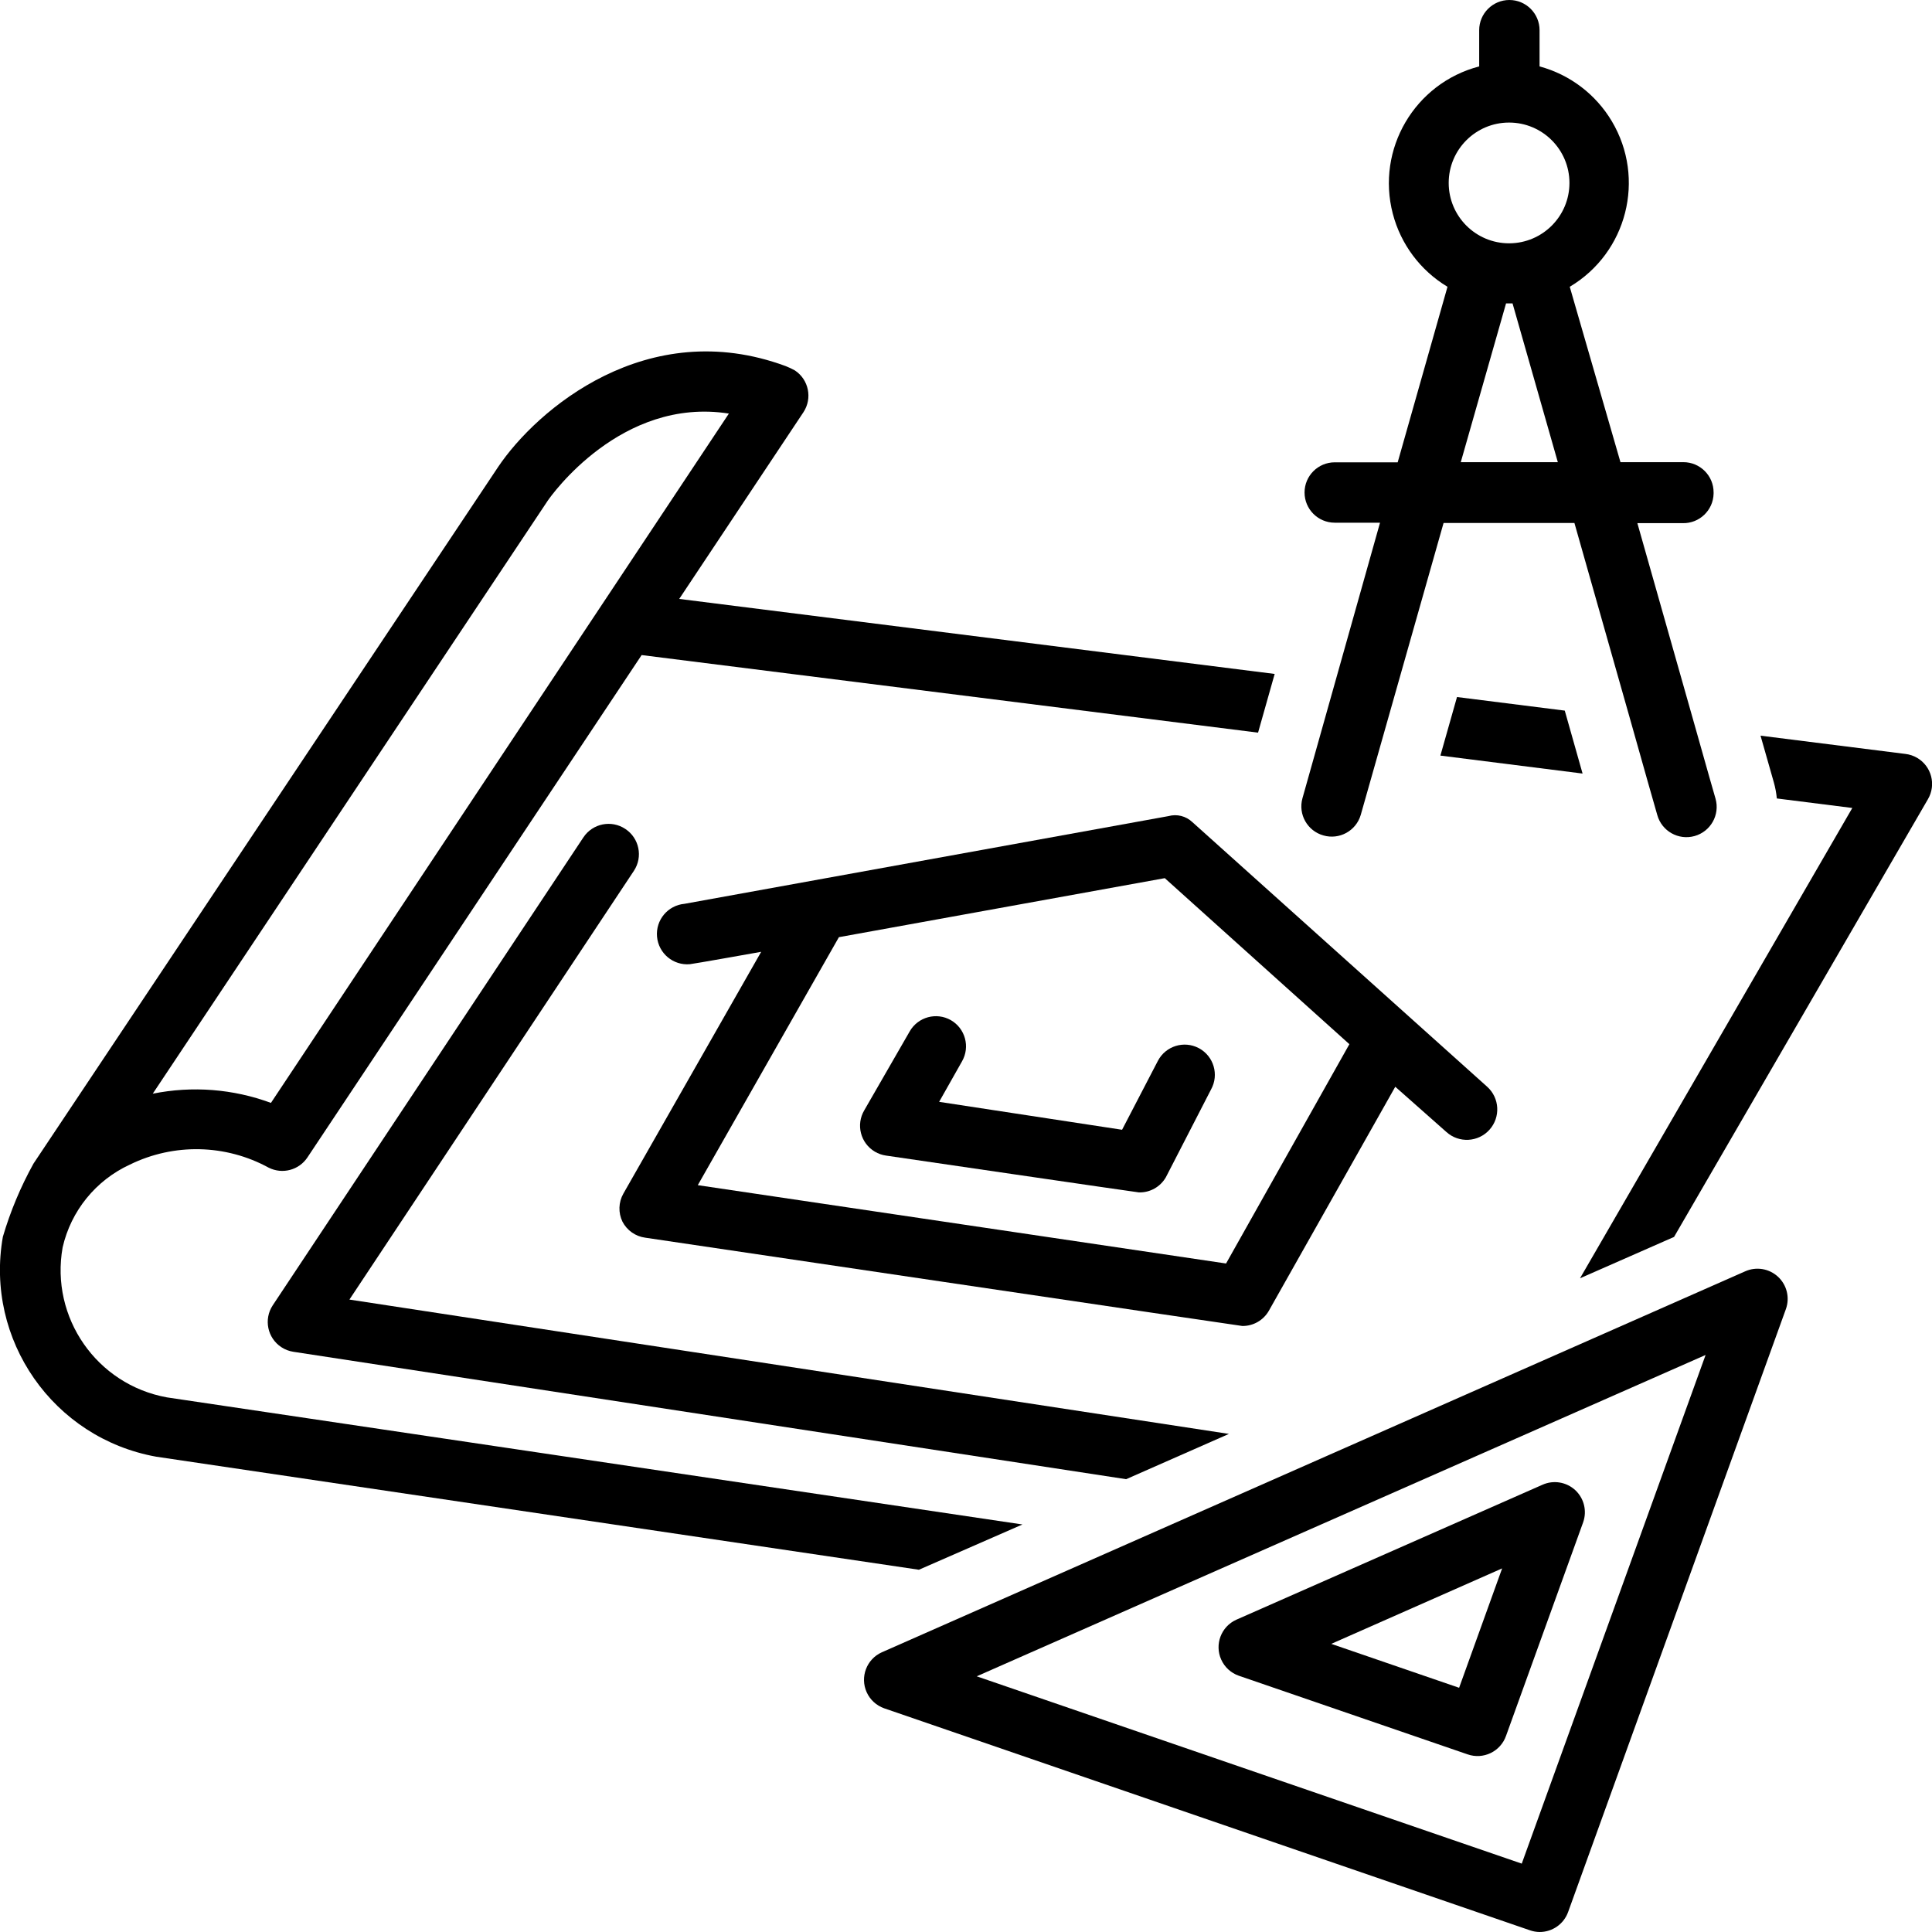
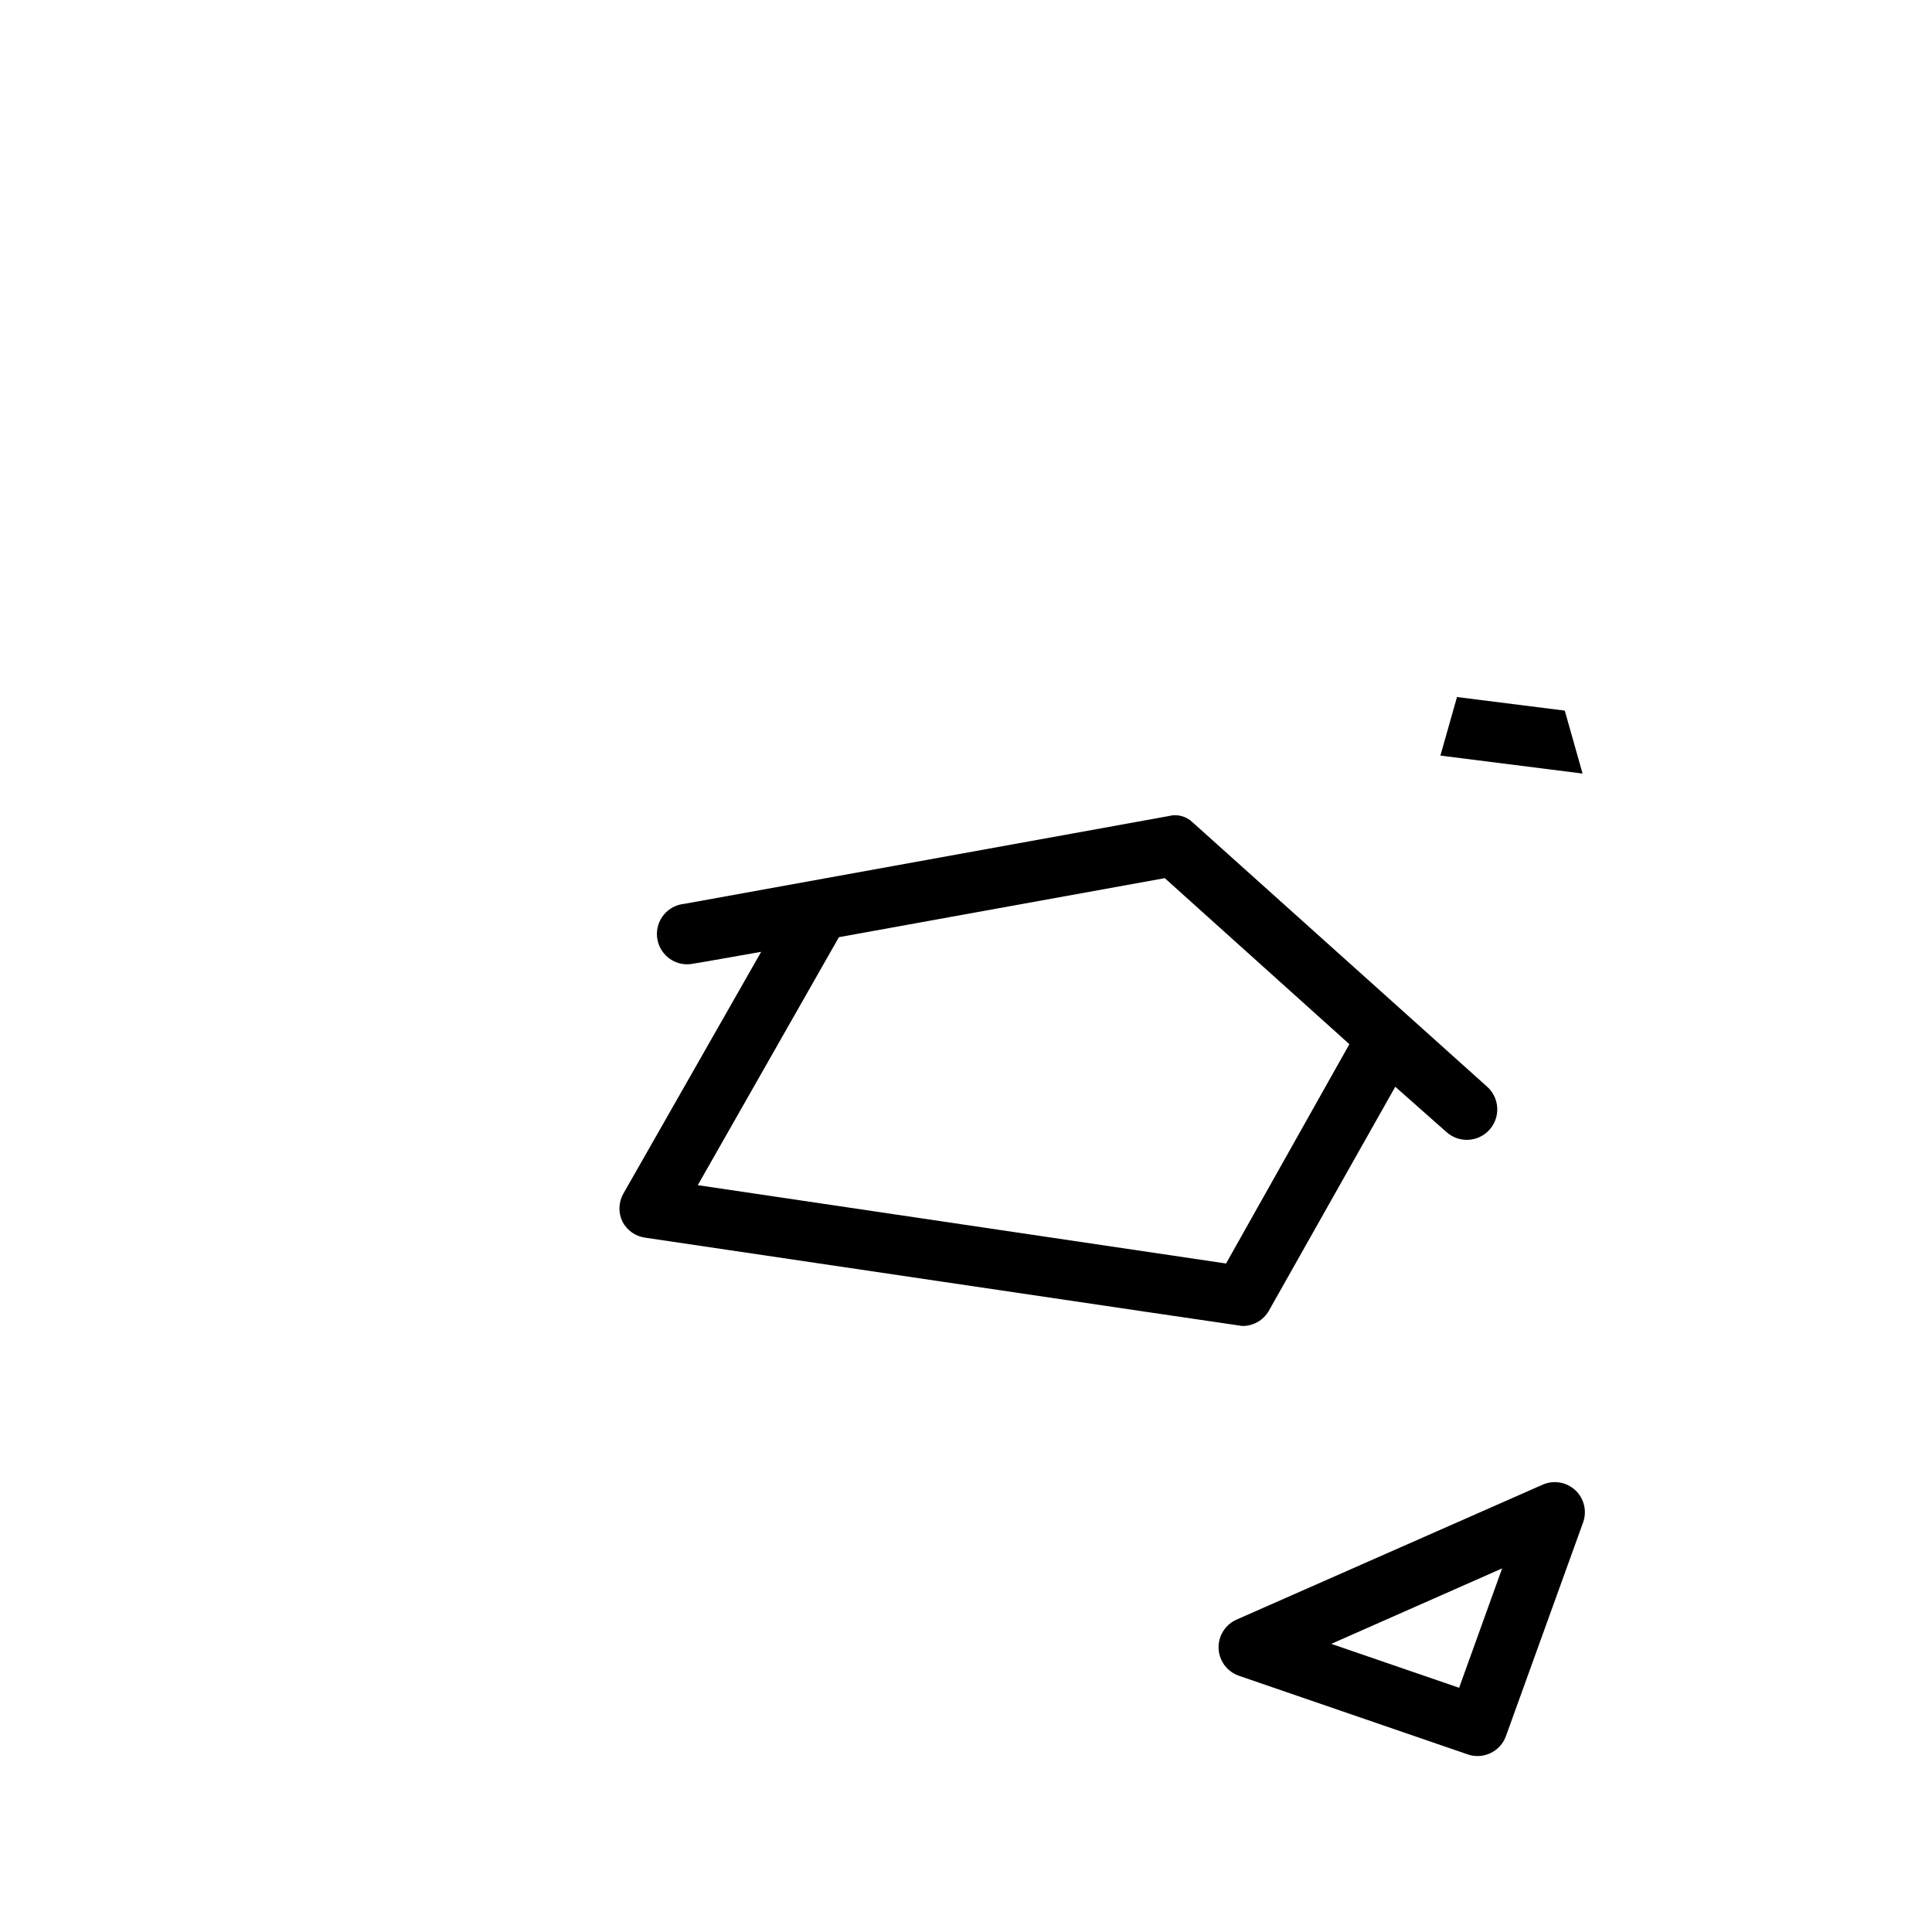
<svg xmlns="http://www.w3.org/2000/svg" id="Livello_1" x="0px" y="0px" viewBox="0 0 512 512" style="enable-background:new 0 0 512 512;" xml:space="preserve">
  <g>
    <path d="M164.96,323.76c1.202,2.313,3.456,3.895,6.04,4.24c0,0,157.84,23.4,158.24,23.4c2.884,0.026,5.558-1.502,7-4l33.52-59.4  l13.56,12c3.314,2.982,8.418,2.714,11.4-0.6s2.714-8.418-0.6-11.4L316,217.88c-1.69-1.616-4.106-2.224-6.36-1.6L181.4,239.52  c-4.418,0.398-7.678,4.302-7.28,8.72s4.302,7.678,8.72,7.28c0.48,0,18.88-3.28,18.88-3.28l-36.52,64.08  C163.901,318.609,163.811,321.392,164.96,323.76L164.96,323.76z M222.32,248.36l86.36-15.64l48.92,44l-32.68,58.12l-140-20.76  L222.32,248.36z" />
-     <path d="M317.68,277.76c-3.907-2.062-8.747-0.566-10.809,3.341c-0.01,0.02-0.021,0.039-0.031,0.059l-9.48,18.24l-48.48-7.4  l6.08-10.76c2.171-3.824,0.849-8.683-2.96-10.88c-3.834-2.196-8.722-0.868-10.918,2.966c-0.014,0.025-0.028,0.049-0.042,0.074  l-12,20.84c-2.253,3.801-0.998,8.708,2.803,10.961c0.908,0.538,1.913,0.891,2.957,1.039c0,0,66.64,9.76,67.04,9.76  c2.926,0.07,5.657-1.464,7.12-4l12-23.32c2.124-3.874,0.705-8.737-3.17-10.861C317.754,277.799,317.717,277.779,317.68,277.76  L317.68,277.76z M454.12,130.48c0-4.418-3.582-8-8-8h-16.68L416,76c15.192-9.029,20.189-28.665,11.159-43.857  C422.907,24.988,416.035,19.771,408,17.6V8c0-4.418-3.582-8-8-8s-8,3.582-8,8v9.6c-17.102,4.458-27.351,21.936-22.893,39.037  C371.219,64.739,376.422,71.69,383.6,76l-13.2,46.52h-16.68c-4.418,0-8,3.582-8,8c0,4.418,3.582,8,8,8h12l-20.56,73.04  c-1.177,4.252,1.31,8.654,5.56,9.84c4.217,1.215,8.625-1.195,9.88-5.4l21.96-77.4h34.68l14.76,52l4.72,16.72l2.48,8.68  c1.193,4.264,5.616,6.753,9.88,5.56s6.753-5.616,5.56-9.88l0,0l-1.64-5.72l-3.72-13.16l-15.36-54.16h12  c4.417,0.111,8.088-3.379,8.199-7.796C454.122,130.723,454.122,130.601,454.12,130.48L454.12,130.48z M387.12,122.48l12-42.08h1.72  l12,42.08H387.12z M399.92,64.48c-8.837,0-16-7.163-16-16s7.163-16,16-16s16,7.163,16,16c0,8.805-7.115,15.956-15.92,16H399.92z" />
-     <path d="M165.72,219.68c-3.673-2.455-8.641-1.468-11.097,2.205c-0.008,0.012-0.016,0.023-0.023,0.035l-82.32,124  c-2.435,3.686-1.421,8.649,2.265,11.085c0.969,0.64,2.066,1.062,3.215,1.235L298.44,392l27.24-12L92.6,344.4L168,230.76  C170.429,227.071,169.409,222.11,165.72,219.68z" />
-     <path d="M0.76,327.76c-4.825,27.306,13.35,53.369,40.64,58.28L243.52,416l27.44-12L44.24,370.32  c-18.599-3.367-30.964-21.153-27.64-39.76c2.214-9.671,8.789-17.768,17.8-21.92c11.668-5.728,25.392-5.43,36.8,0.8  c3.621,1.831,8.039,0.662,10.28-2.72l88.56-133.12l163.36,20.56l4.4-15.56L180,158.72l32.92-49.48  c2.429-3.689,1.409-8.65-2.28-11.08c-0.799-0.443-1.628-0.83-2.48-1.16c-36.68-13.52-65.92,11.52-76.16,26.76L8.88,308.36  C5.469,314.509,2.746,321.015,0.76,327.76L0.76,327.76z M145.16,132.68c0.84-1.24,19.44-27.56,48-23.08L71.8,292.28  c-10.011-3.706-20.856-4.551-31.32-2.44L145.16,132.68z M443.64,327.8l67.28-116c2.239-3.809,0.967-8.712-2.841-10.951  c-0.956-0.562-2.018-0.919-3.119-1.049l-38.4-4.84l3.52,12.36c0.396,1.399,0.664,2.832,0.8,4.28l20,2.52l-72.16,124.64  L443.64,327.8z M408,512c3.383,0.015,6.41-2.099,7.56-5.28l57.72-159.8c1.082-3.013,0.263-6.38-2.08-8.56  c-2.354-2.188-5.788-2.755-8.72-1.44l-228.8,100.96c-4.027,1.817-5.819,6.555-4.001,10.583c0.9,1.994,2.577,3.533,4.641,4.257  l171.16,58.84C406.291,511.841,407.142,511.989,408,512L408,512z M258.84,444.24L452,359.08l-48.72,134.8L258.84,444.24z" />
    <path d="M417.48,394.92c-2.354-2.188-5.788-2.755-8.72-1.44l-81.12,35.76c-4.027,1.817-5.819,6.555-4.001,10.583  c0.9,1.994,2.577,3.533,4.641,4.257l60.64,20.84c4.17,1.461,8.734-0.736,10.195-4.905c0.002-0.005,0.003-0.01,0.005-0.015  l20.44-56.6C420.606,400.411,419.791,397.086,417.48,394.92L417.48,394.92z M386.68,447.28l-33.88-11.64l45.28-20L386.68,447.28z   M414.68,188.32l-28.56-3.6l-4.4,15.52L419.4,205L414.68,188.32z" />
  </g>
</svg>